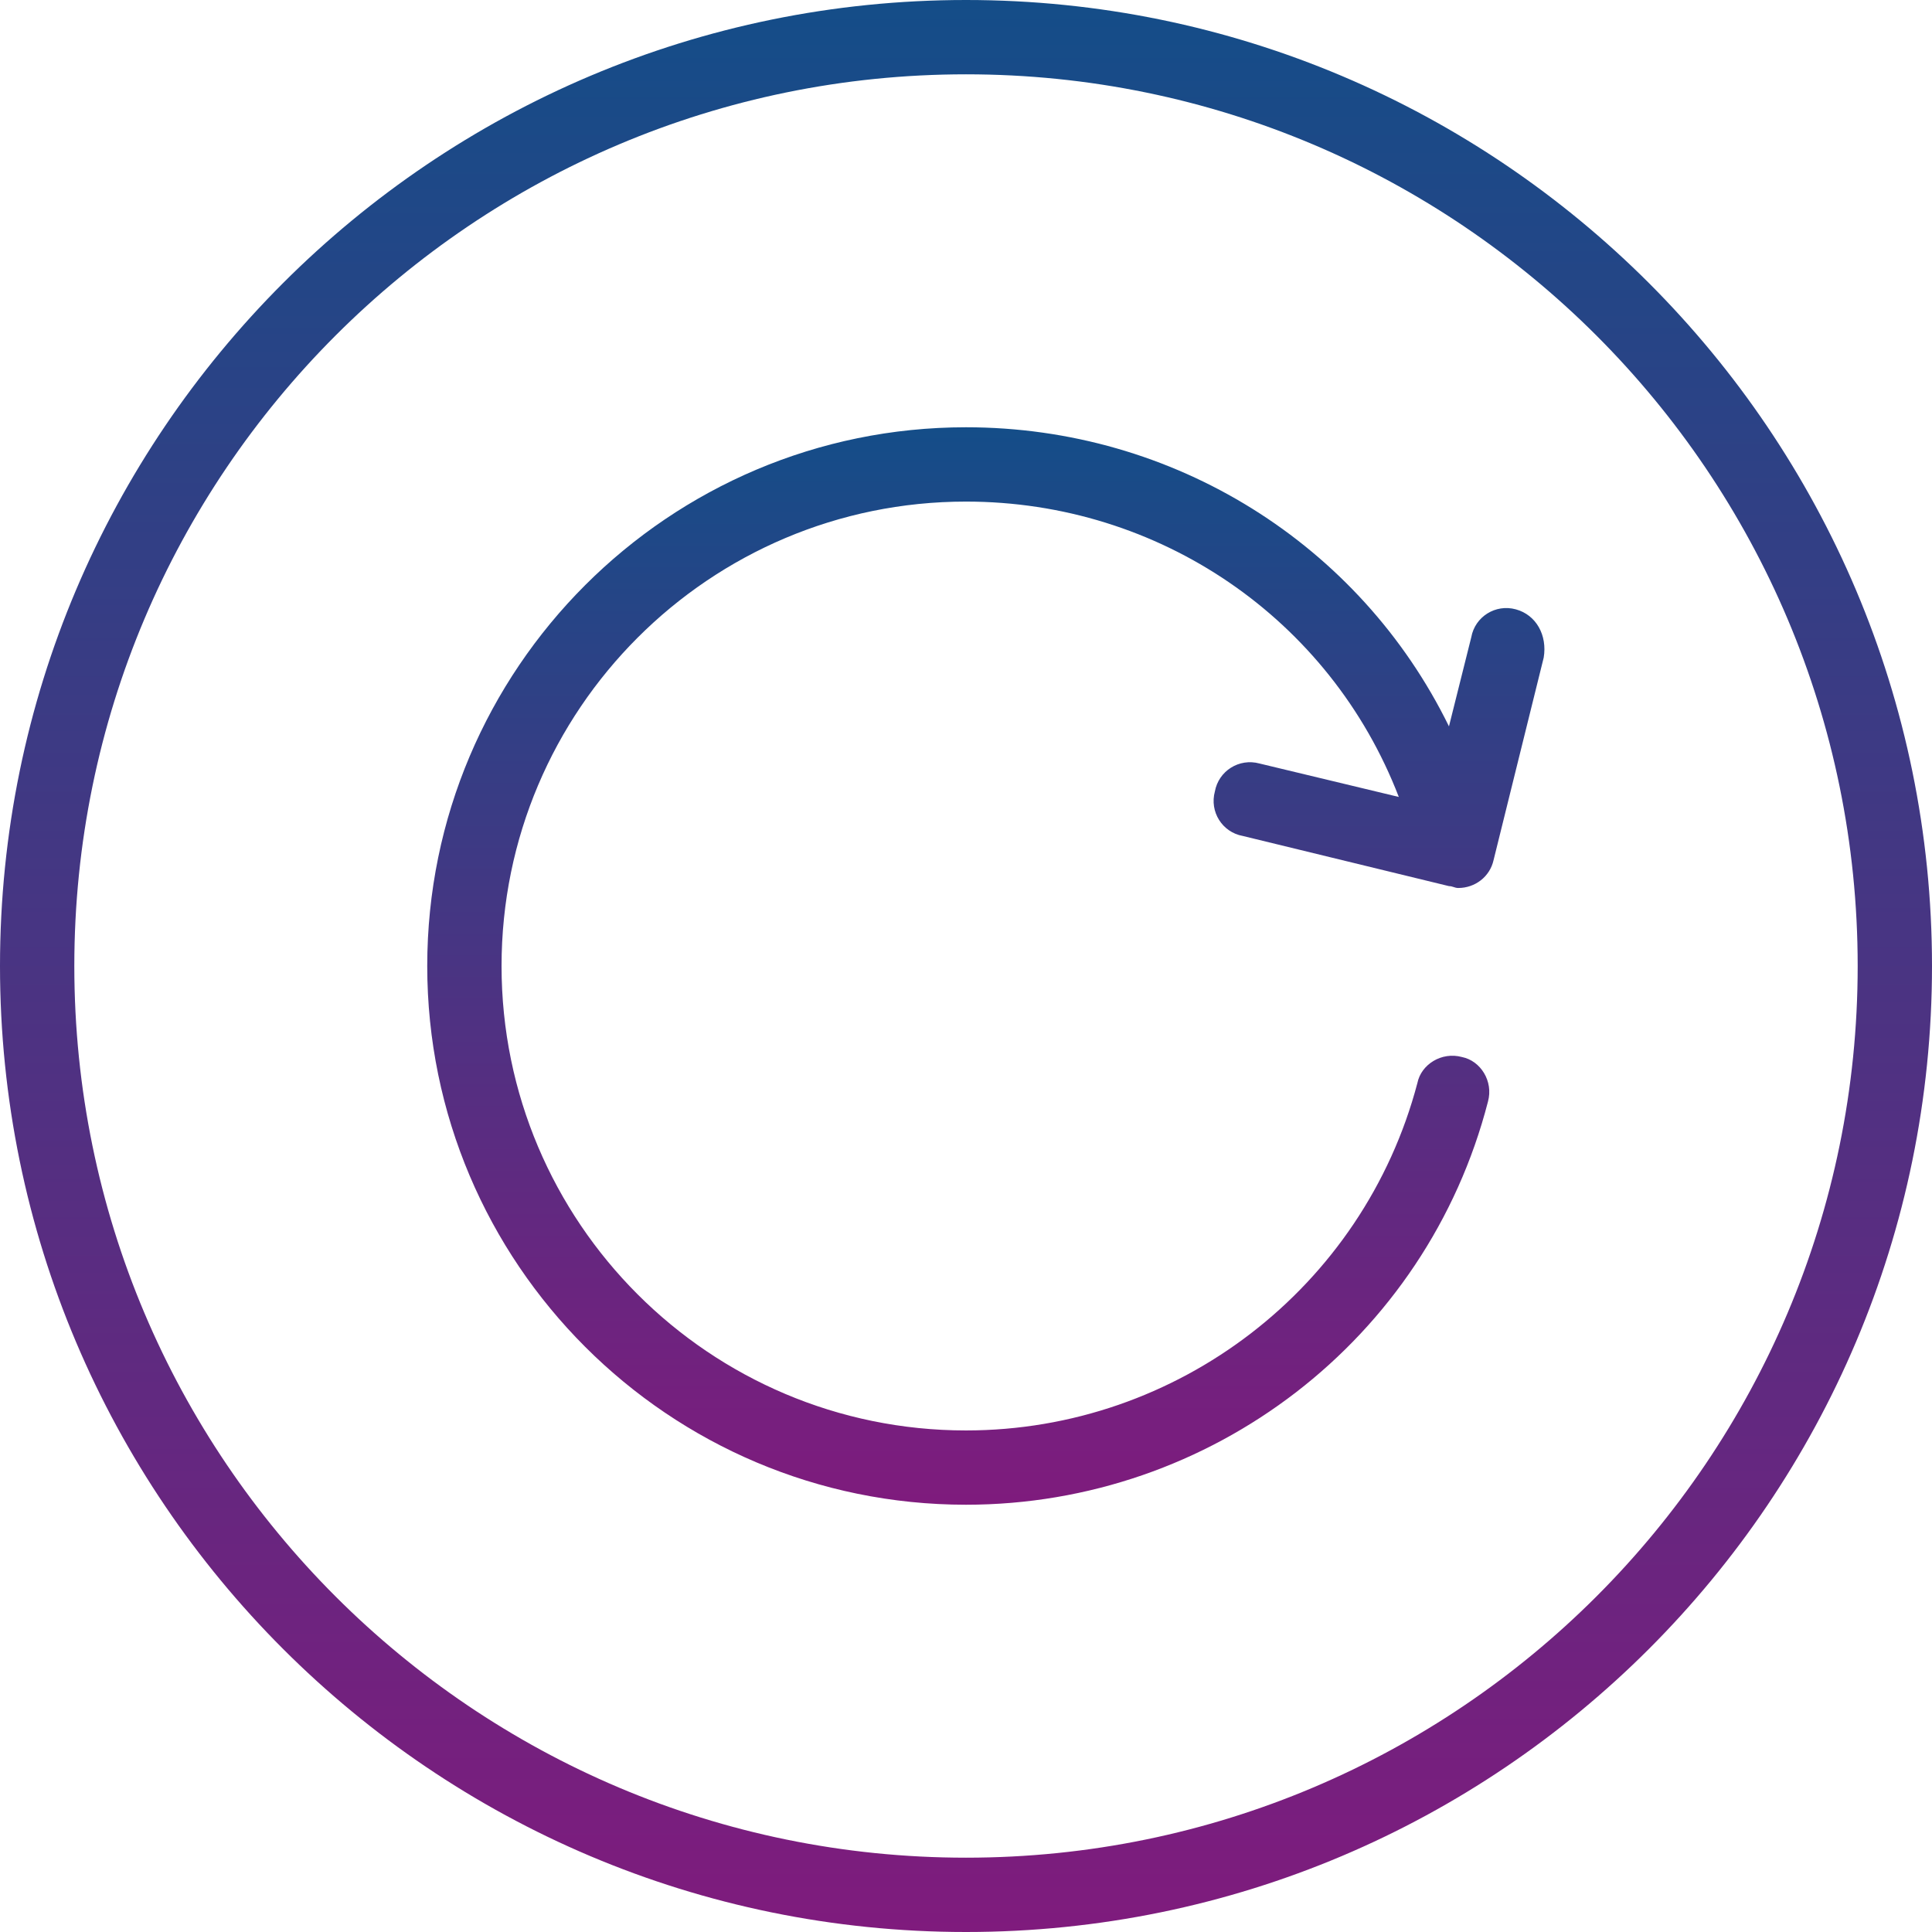
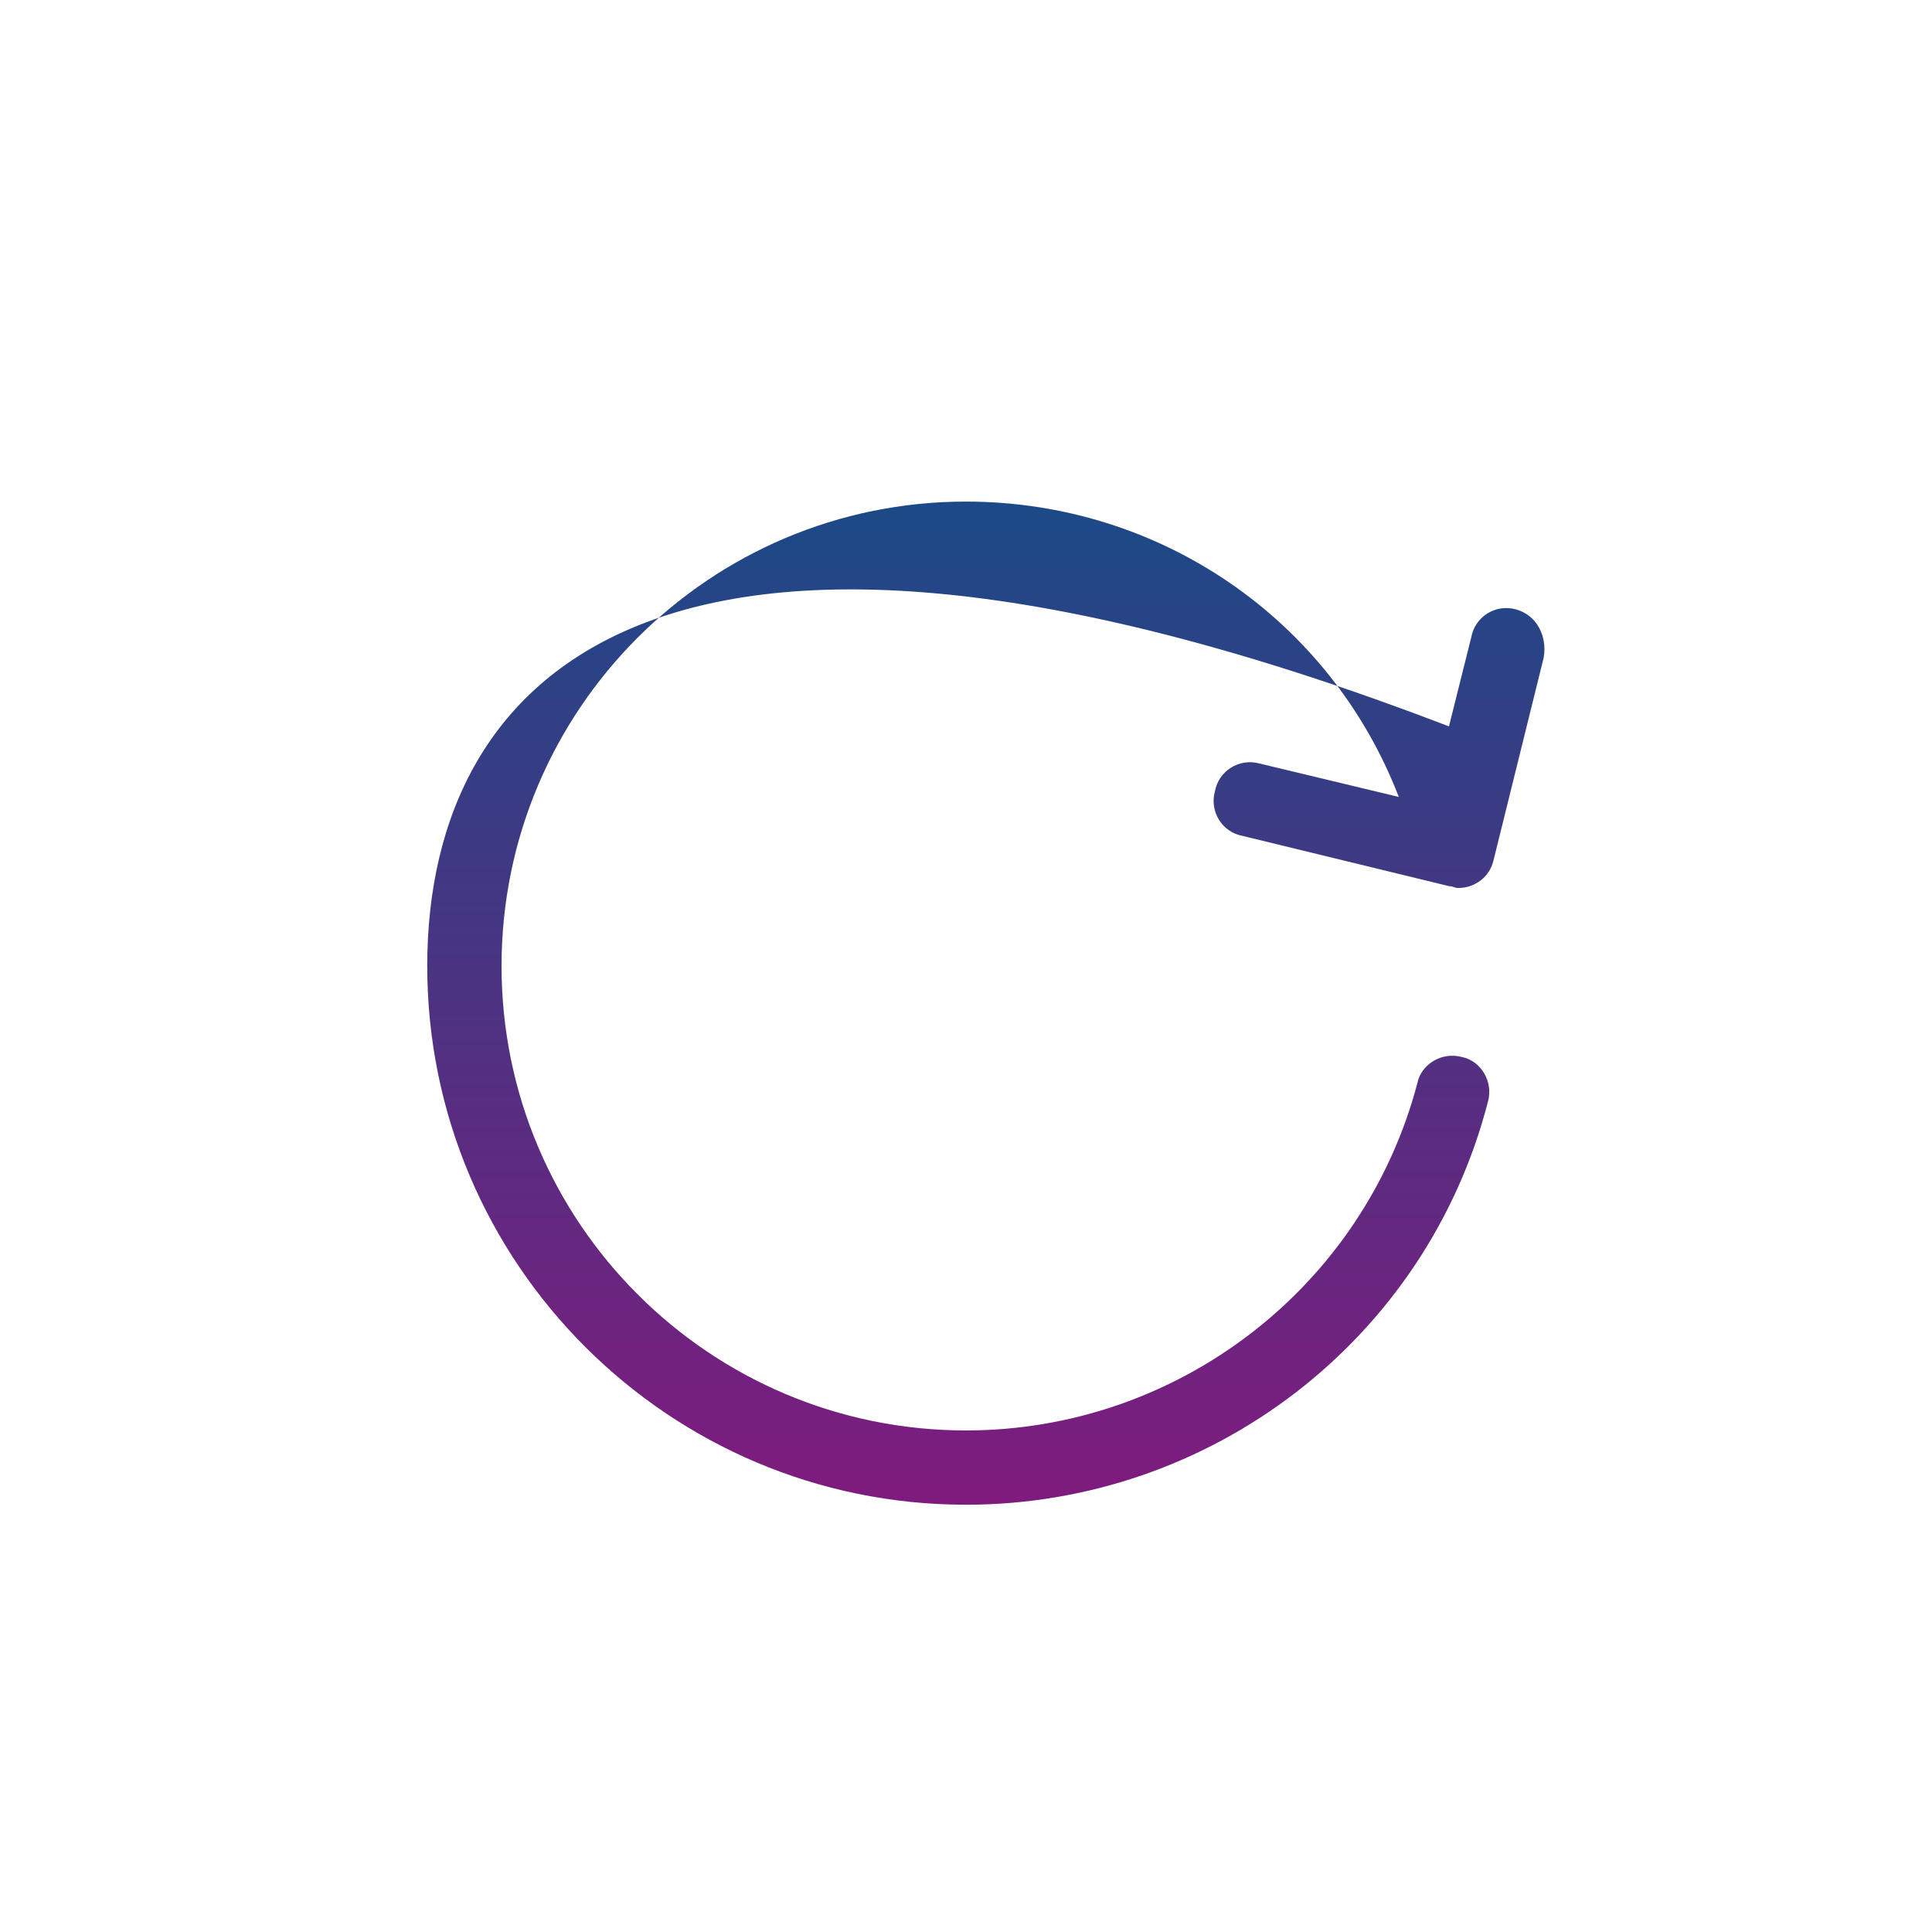
<svg xmlns="http://www.w3.org/2000/svg" width="58" height="58" viewBox="0 0 58 58" fill="none">
-   <path d="M29 0C12.994 0 0 12.994 0 29C0 45.006 12.994 58 29 58C45.006 58 58 45.006 58 29C58 12.994 45.006 0 29 0ZM29 55.769C14.221 55.769 2.231 43.779 2.231 29C2.231 14.221 14.221 2.231 29 2.231C43.779 2.231 55.769 14.221 55.769 29C55.769 43.779 43.779 55.769 29 55.769Z" fill="url(#paint0_linear_0_2018)" />
-   <path d="M45.507 18.293C44.894 18.125 44.28 18.516 44.169 19.129L43.499 21.806C40.822 16.341 35.245 12.827 28.999 12.827C20.076 12.827 12.826 20.077 12.826 29C12.826 37.923 20.076 45.173 28.999 45.173C36.361 45.173 42.83 40.21 44.67 33.071C44.838 32.458 44.447 31.845 43.89 31.733C43.276 31.566 42.663 31.956 42.551 32.514C40.934 38.648 35.357 42.943 28.999 42.943C21.303 42.943 15.057 36.696 15.057 29C15.057 21.304 21.303 15.058 28.999 15.058C34.799 15.058 39.93 18.571 41.993 23.925L37.811 22.921C37.197 22.754 36.584 23.145 36.472 23.758C36.305 24.371 36.695 24.985 37.309 25.096L43.499 26.602C43.611 26.602 43.667 26.658 43.778 26.658C44.28 26.658 44.726 26.323 44.838 25.821L46.343 19.742C46.455 19.073 46.12 18.46 45.507 18.293Z" fill="url(#paint1_linear_0_2018)" />
+   <path d="M45.507 18.293C44.894 18.125 44.28 18.516 44.169 19.129L43.499 21.806C20.076 12.827 12.826 20.077 12.826 29C12.826 37.923 20.076 45.173 28.999 45.173C36.361 45.173 42.83 40.21 44.67 33.071C44.838 32.458 44.447 31.845 43.89 31.733C43.276 31.566 42.663 31.956 42.551 32.514C40.934 38.648 35.357 42.943 28.999 42.943C21.303 42.943 15.057 36.696 15.057 29C15.057 21.304 21.303 15.058 28.999 15.058C34.799 15.058 39.93 18.571 41.993 23.925L37.811 22.921C37.197 22.754 36.584 23.145 36.472 23.758C36.305 24.371 36.695 24.985 37.309 25.096L43.499 26.602C43.611 26.602 43.667 26.658 43.778 26.658C44.28 26.658 44.726 26.323 44.838 25.821L46.343 19.742C46.455 19.073 46.12 18.46 45.507 18.293Z" fill="url(#paint1_linear_0_2018)" />
  <defs>
    <linearGradient id="paint0_linear_0_2018" x1="29" y1="0" x2="29" y2="58" gradientUnits="userSpaceOnUse">
      <stop stop-color="#144D88" />
      <stop offset="1" stop-color="#7F1B7D" />
    </linearGradient>
    <linearGradient id="paint1_linear_0_2018" x1="29.596" y1="12.827" x2="29.596" y2="45.173" gradientUnits="userSpaceOnUse">
      <stop stop-color="#144D88" />
      <stop offset="1" stop-color="#7F1B7D" />
    </linearGradient>
  </defs>
</svg>